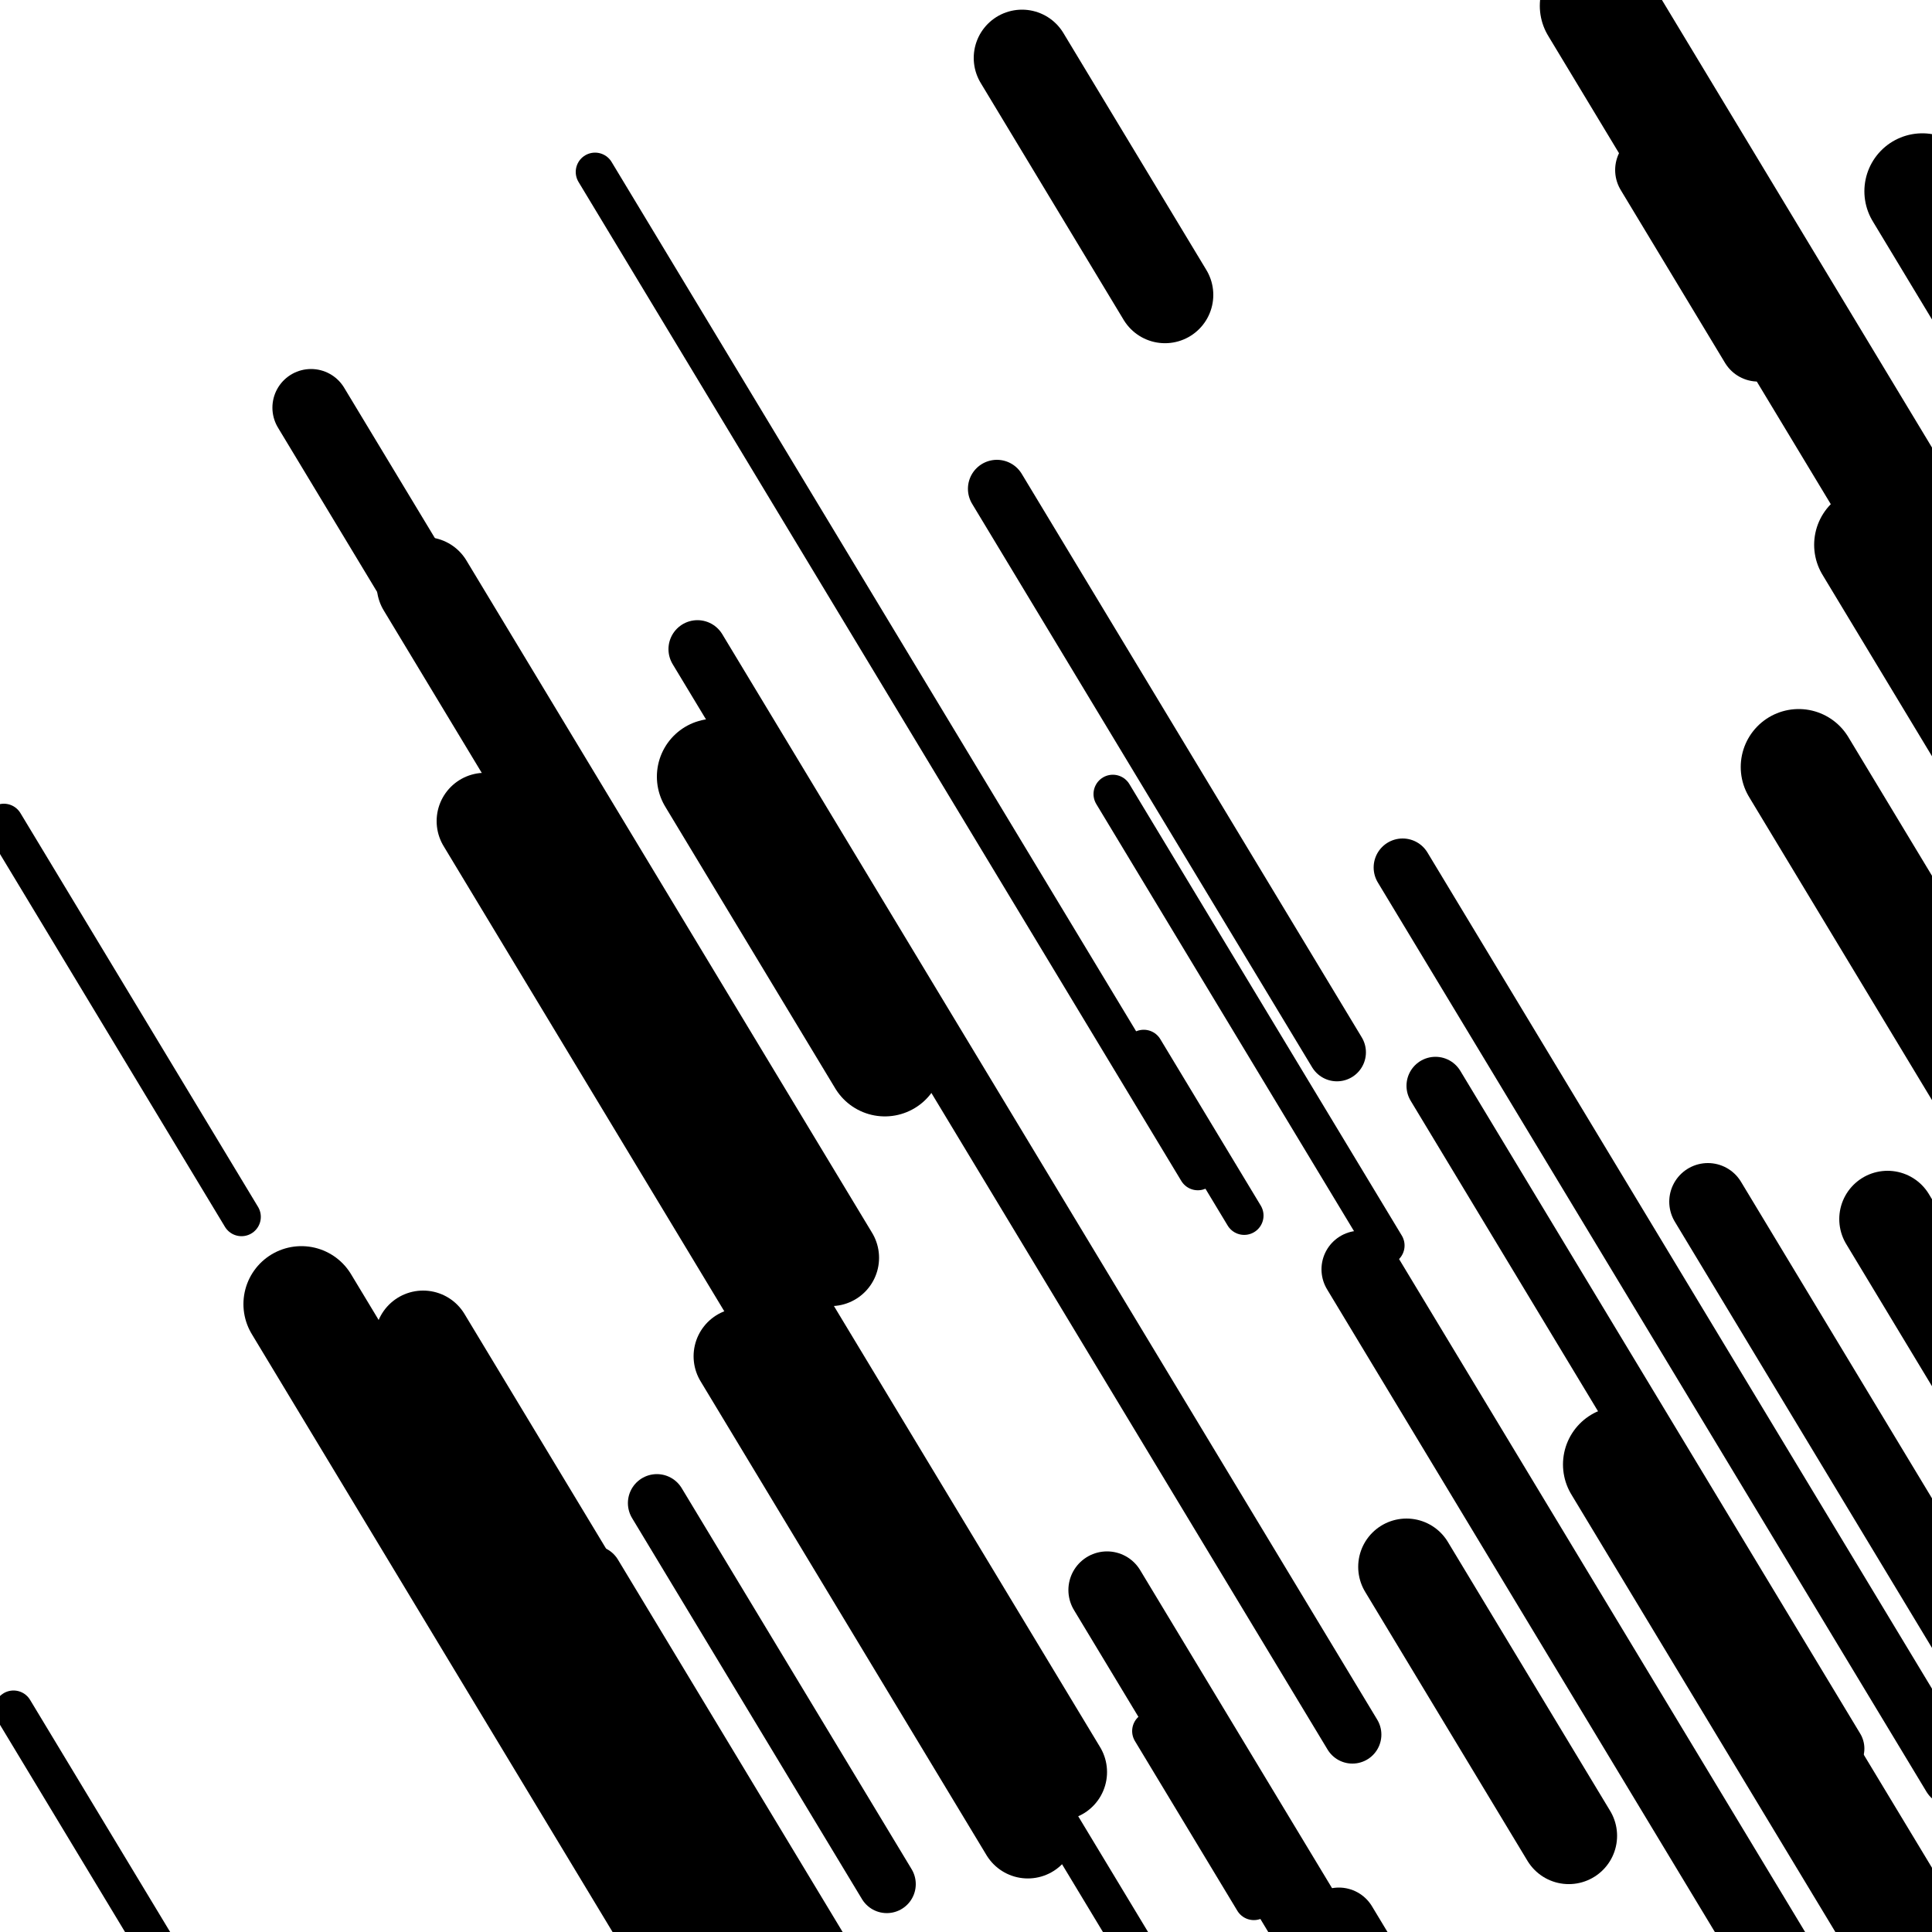
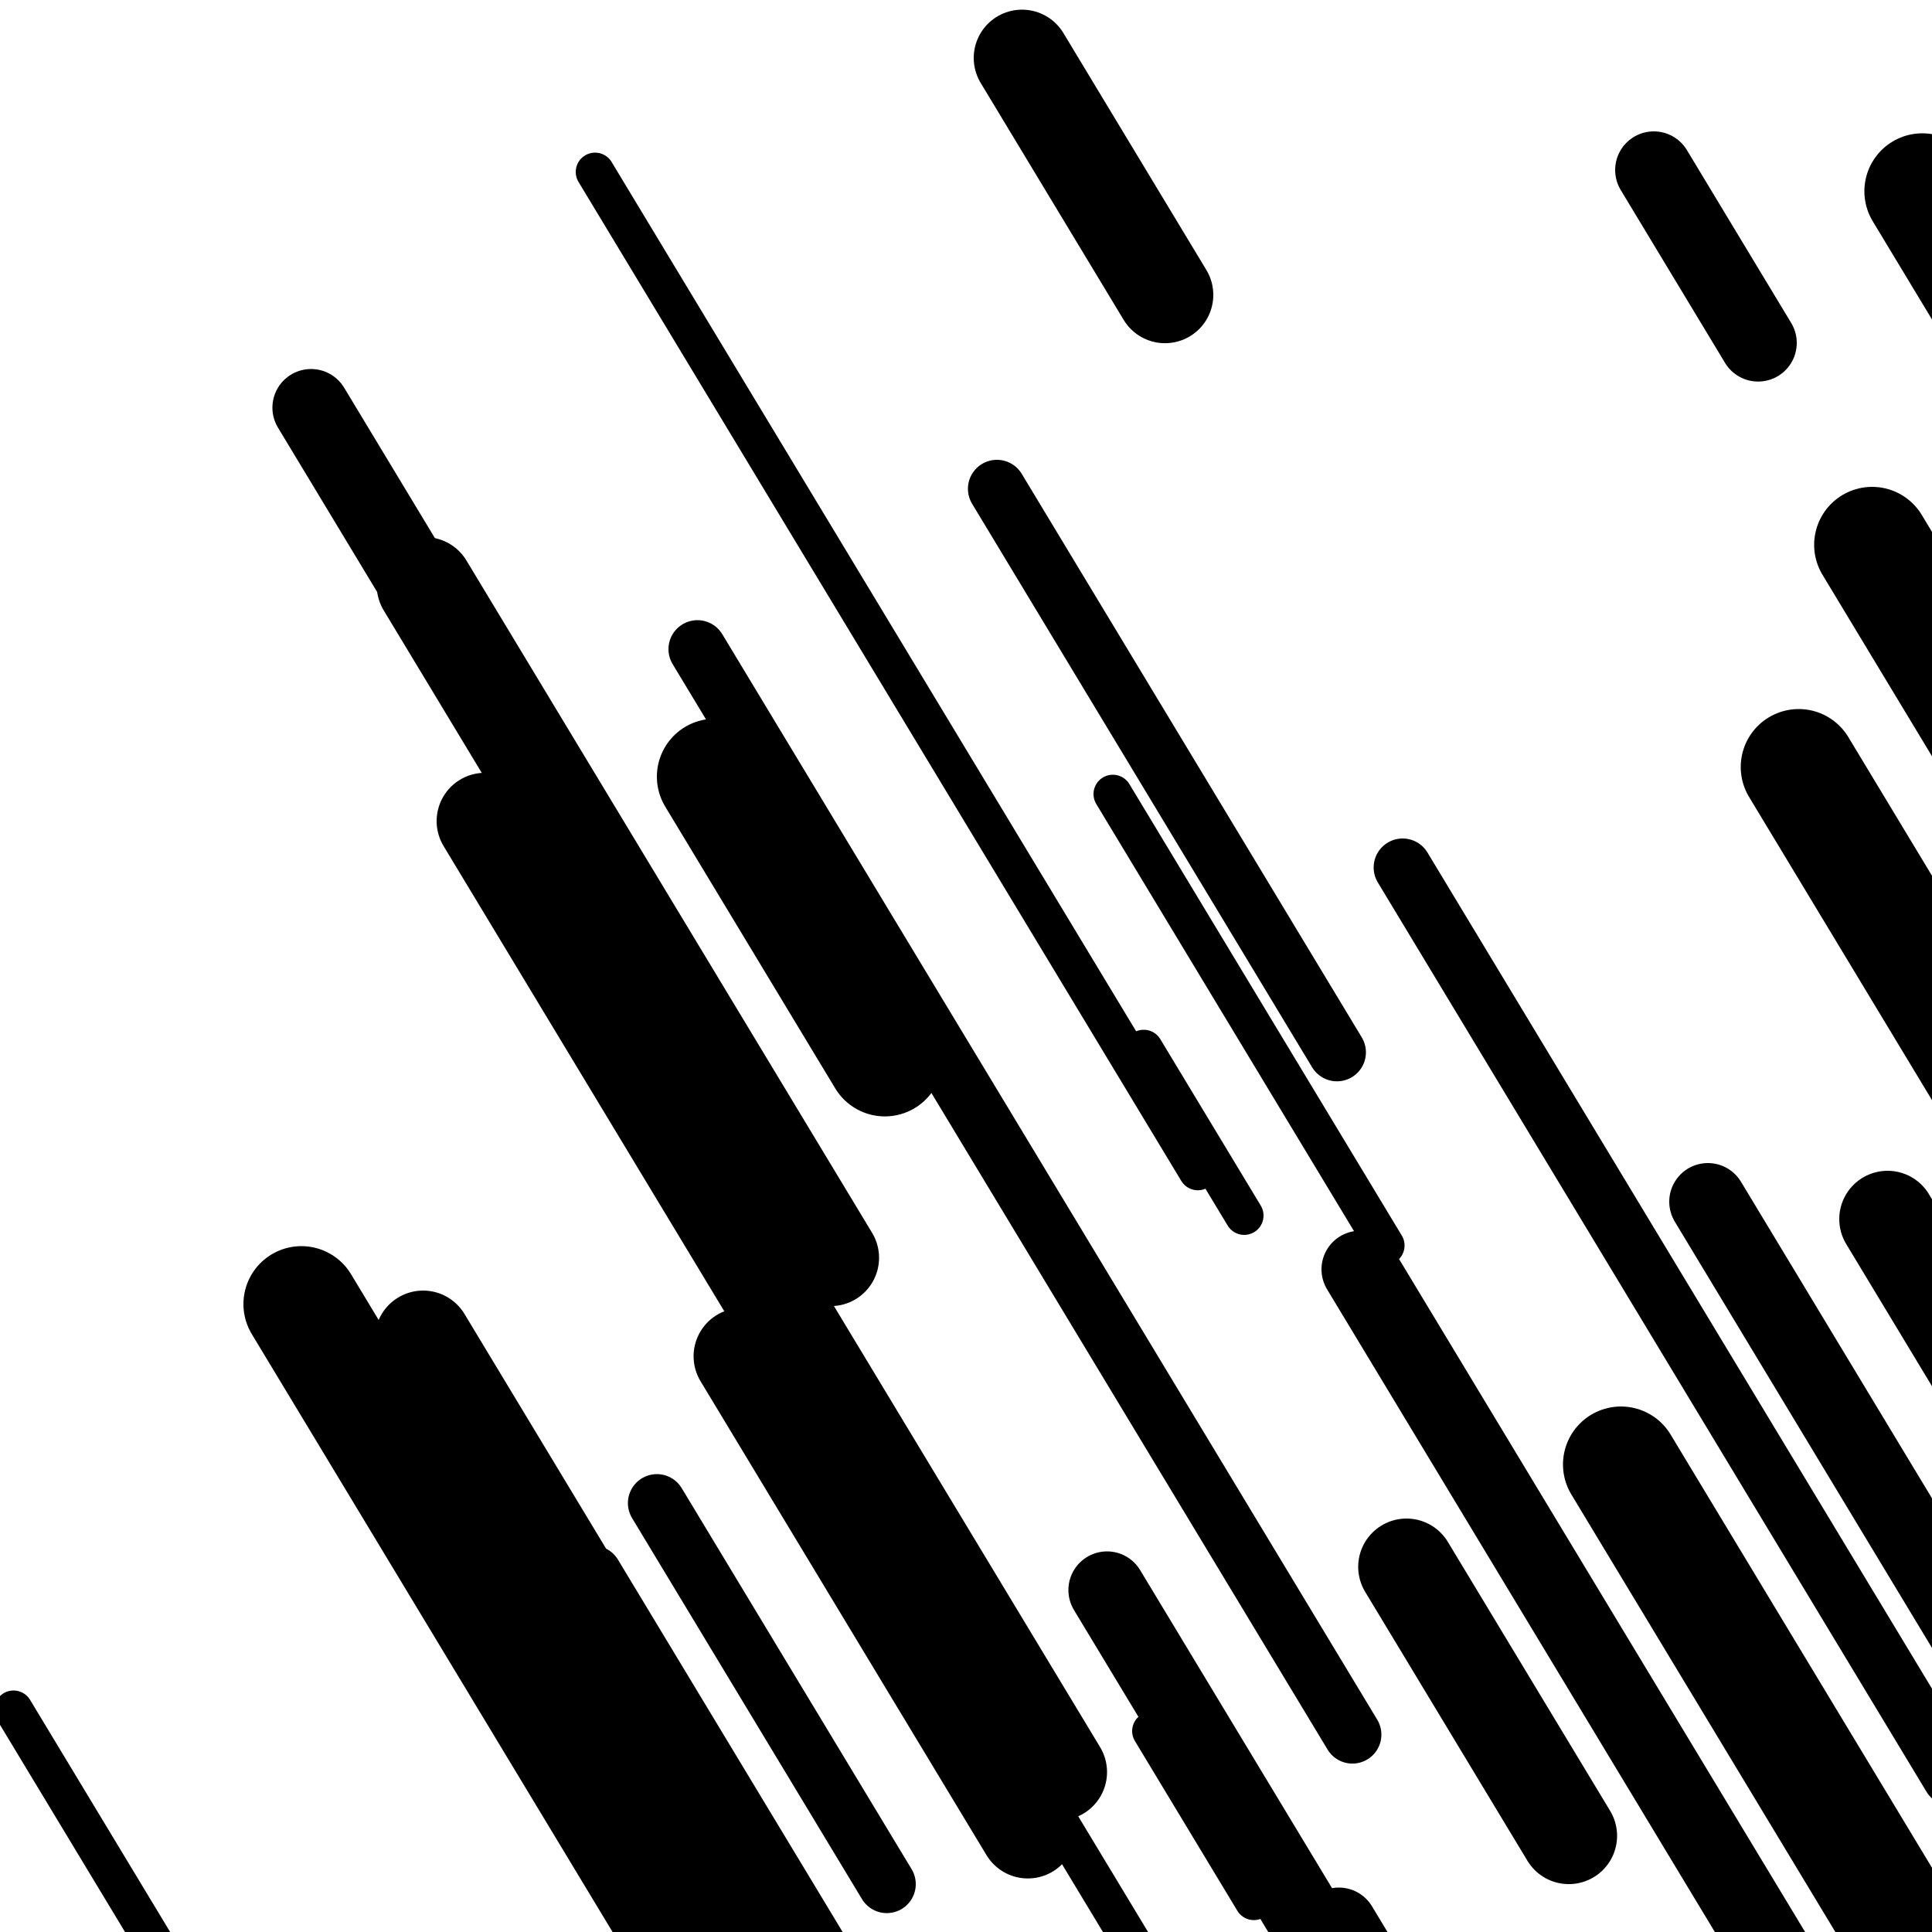
<svg xmlns="http://www.w3.org/2000/svg" viewBox="0 0 1000 1000" height="1000" width="1000">
  <rect x="0" y="0" width="1000" height="1000" fill="#ffffff" />
  <line opacity="0.8" x1="592" y1="543" x2="644" y2="629.18" stroke="hsl(354, 20%, 60%)" stroke-width="20" stroke-linecap="round" />
-   <line opacity="0.8" x1="2" y1="426" x2="125" y2="629.849" stroke="hsl(14, 20%, 70%)" stroke-width="20" stroke-linecap="round" />
  <line opacity="0.8" x1="413" y1="719" x2="720" y2="1227.795" stroke="hsl(14, 20%, 70%)" stroke-width="20" stroke-linecap="round" />
  <line opacity="0.8" x1="596" y1="896" x2="649" y2="983.838" stroke="hsl(164, 20%, 20%)" stroke-width="20" stroke-linecap="round" />
  <line opacity="0.8" x1="576" y1="411" x2="717" y2="644.681" stroke="hsl(184, 20%, 30%)" stroke-width="20" stroke-linecap="round" />
  <line opacity="0.8" x1="7" y1="885" x2="264" y2="1310.929" stroke="hsl(14, 20%, 70%)" stroke-width="20" stroke-linecap="round" />
  <line opacity="0.8" x1="308" y1="89" x2="620" y2="606.081" stroke="hsl(14, 20%, 70%)" stroke-width="20" stroke-linecap="round" />
  <line opacity="0.8" x1="361" y1="336" x2="700" y2="897.829" stroke="hsl(184, 20%, 30%)" stroke-width="30" stroke-linecap="round" />
-   <line opacity="0.8" x1="743" y1="562" x2="950" y2="905.064" stroke="hsl(14, 20%, 70%)" stroke-width="30" stroke-linecap="round" />
  <line opacity="0.8" x1="726" y1="449" x2="1010" y2="919.677" stroke="hsl(354, 20%, 60%)" stroke-width="30" stroke-linecap="round" />
  <line opacity="0.8" x1="340" y1="778" x2="459" y2="975.22" stroke="hsl(354, 20%, 60%)" stroke-width="30" stroke-linecap="round" />
  <line opacity="0.8" x1="307" y1="815" x2="582" y2="1270.761" stroke="hsl(14, 20%, 70%)" stroke-width="30" stroke-linecap="round" />
  <line opacity="0.8" x1="418" y1="1000" x2="550" y2="1218.765" stroke="hsl(184, 20%, 30%)" stroke-width="30" stroke-linecap="round" />
  <line opacity="0.8" x1="516" y1="253" x2="692" y2="544.687" stroke="hsl(164, 20%, 20%)" stroke-width="30" stroke-linecap="round" />
  <line opacity="0.8" x1="704" y1="657" x2="938" y2="1044.811" stroke="hsl(184, 20%, 30%)" stroke-width="40" stroke-linecap="round" />
  <line opacity="0.8" x1="344" y1="511" x2="419" y2="635.298" stroke="hsl(164, 20%, 20%)" stroke-width="40" stroke-linecap="round" />
  <line opacity="0.8" x1="693" y1="997" x2="1001" y2="1507.452" stroke="hsl(334, 20%, 50%)" stroke-width="40" stroke-linecap="round" />
  <line opacity="0.8" x1="573" y1="823" x2="793" y2="1187.609" stroke="hsl(164, 20%, 20%)" stroke-width="40" stroke-linecap="round" />
  <line opacity="0.8" x1="884" y1="622" x2="1022" y2="850.709" stroke="hsl(334, 20%, 50%)" stroke-width="40" stroke-linecap="round" />
  <line opacity="0.8" x1="856" y1="88" x2="910" y2="177.495" stroke="hsl(184, 20%, 30%)" stroke-width="40" stroke-linecap="round" />
  <line opacity="0.8" x1="161" y1="211" x2="259" y2="373.417" stroke="hsl(334, 20%, 50%)" stroke-width="40" stroke-linecap="round" />
  <line opacity="0.8" x1="384" y1="702" x2="532" y2="947.282" stroke="hsl(184, 20%, 30%)" stroke-width="50" stroke-linecap="round" />
  <line opacity="0.8" x1="219" y1="693" x2="532" y2="1211.739" stroke="hsl(14, 20%, 70%)" stroke-width="50" stroke-linecap="round" />
  <line opacity="0.8" x1="977" y1="631" x2="1138" y2="897.827" stroke="hsl(164, 20%, 20%)" stroke-width="50" stroke-linecap="round" />
  <line opacity="0.8" x1="728" y1="811" x2="812" y2="950.214" stroke="hsl(334, 20%, 50%)" stroke-width="50" stroke-linecap="round" />
  <line opacity="0.8" x1="251" y1="425" x2="548" y2="917.222" stroke="hsl(184, 20%, 30%)" stroke-width="50" stroke-linecap="round" />
  <line opacity="0.8" x1="529" y1="30" x2="603" y2="152.641" stroke="hsl(184, 20%, 30%)" stroke-width="50" stroke-linecap="round" />
  <line opacity="0.8" x1="220" y1="303" x2="430" y2="651.036" stroke="hsl(164, 20%, 20%)" stroke-width="50" stroke-linecap="round" />
  <line opacity="0.8" x1="995" y1="99" x2="1200" y2="438.749" stroke="hsl(334, 20%, 50%)" stroke-width="60" stroke-linecap="round" />
  <line opacity="0.8" x1="839" y1="758" x2="1032" y2="1077.861" stroke="hsl(334, 20%, 50%)" stroke-width="60" stroke-linecap="round" />
  <line opacity="0.8" x1="969" y1="282" x2="1181" y2="633.35" stroke="hsl(334, 20%, 50%)" stroke-width="60" stroke-linecap="round" />
  <line opacity="0.8" x1="156" y1="675" x2="477" y2="1206.997" stroke="hsl(164, 20%, 20%)" stroke-width="60" stroke-linecap="round" />
  <line opacity="0.8" x1="931" y1="397" x2="1134" y2="733.434" stroke="hsl(184, 20%, 30%)" stroke-width="60" stroke-linecap="round" />
  <line opacity="0.8" x1="370" y1="402" x2="458" y2="547.843" stroke="hsl(184, 20%, 30%)" stroke-width="60" stroke-linecap="round" />
-   <line opacity="0.8" x1="827" y1="3" x2="1092" y2="442.188" stroke="hsl(14, 20%, 70%)" stroke-width="60" stroke-linecap="round" />
</svg>